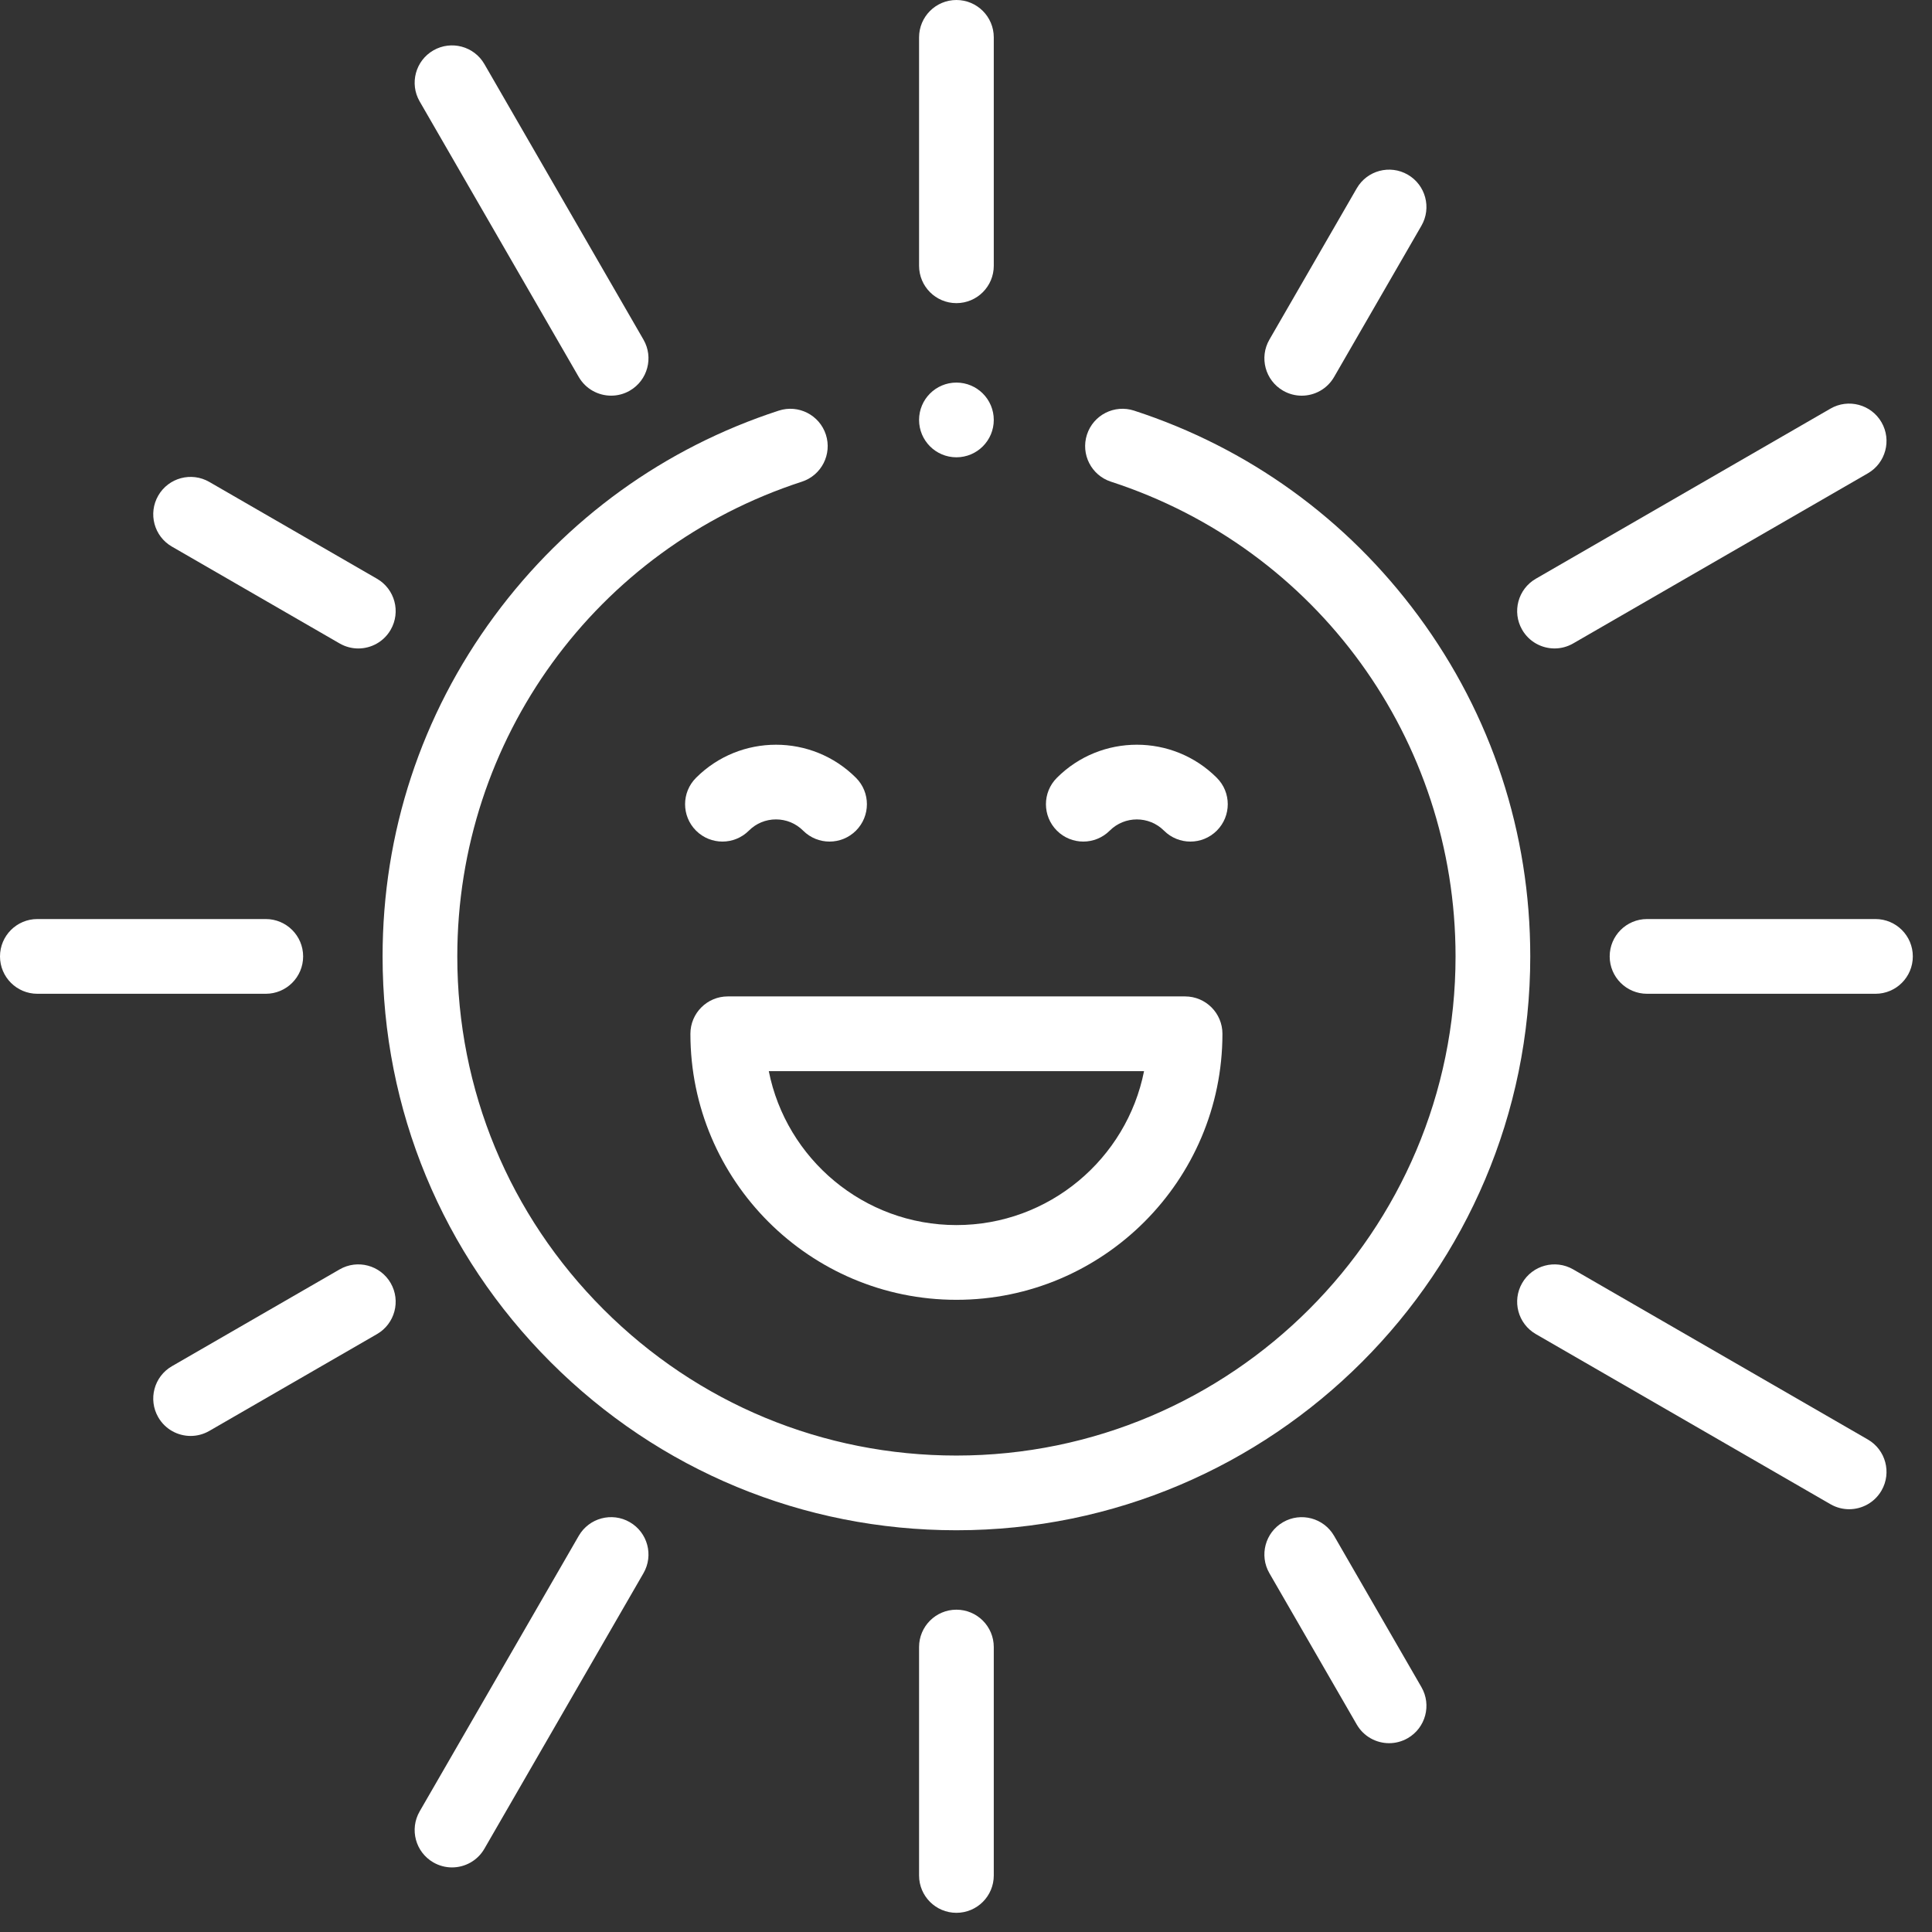
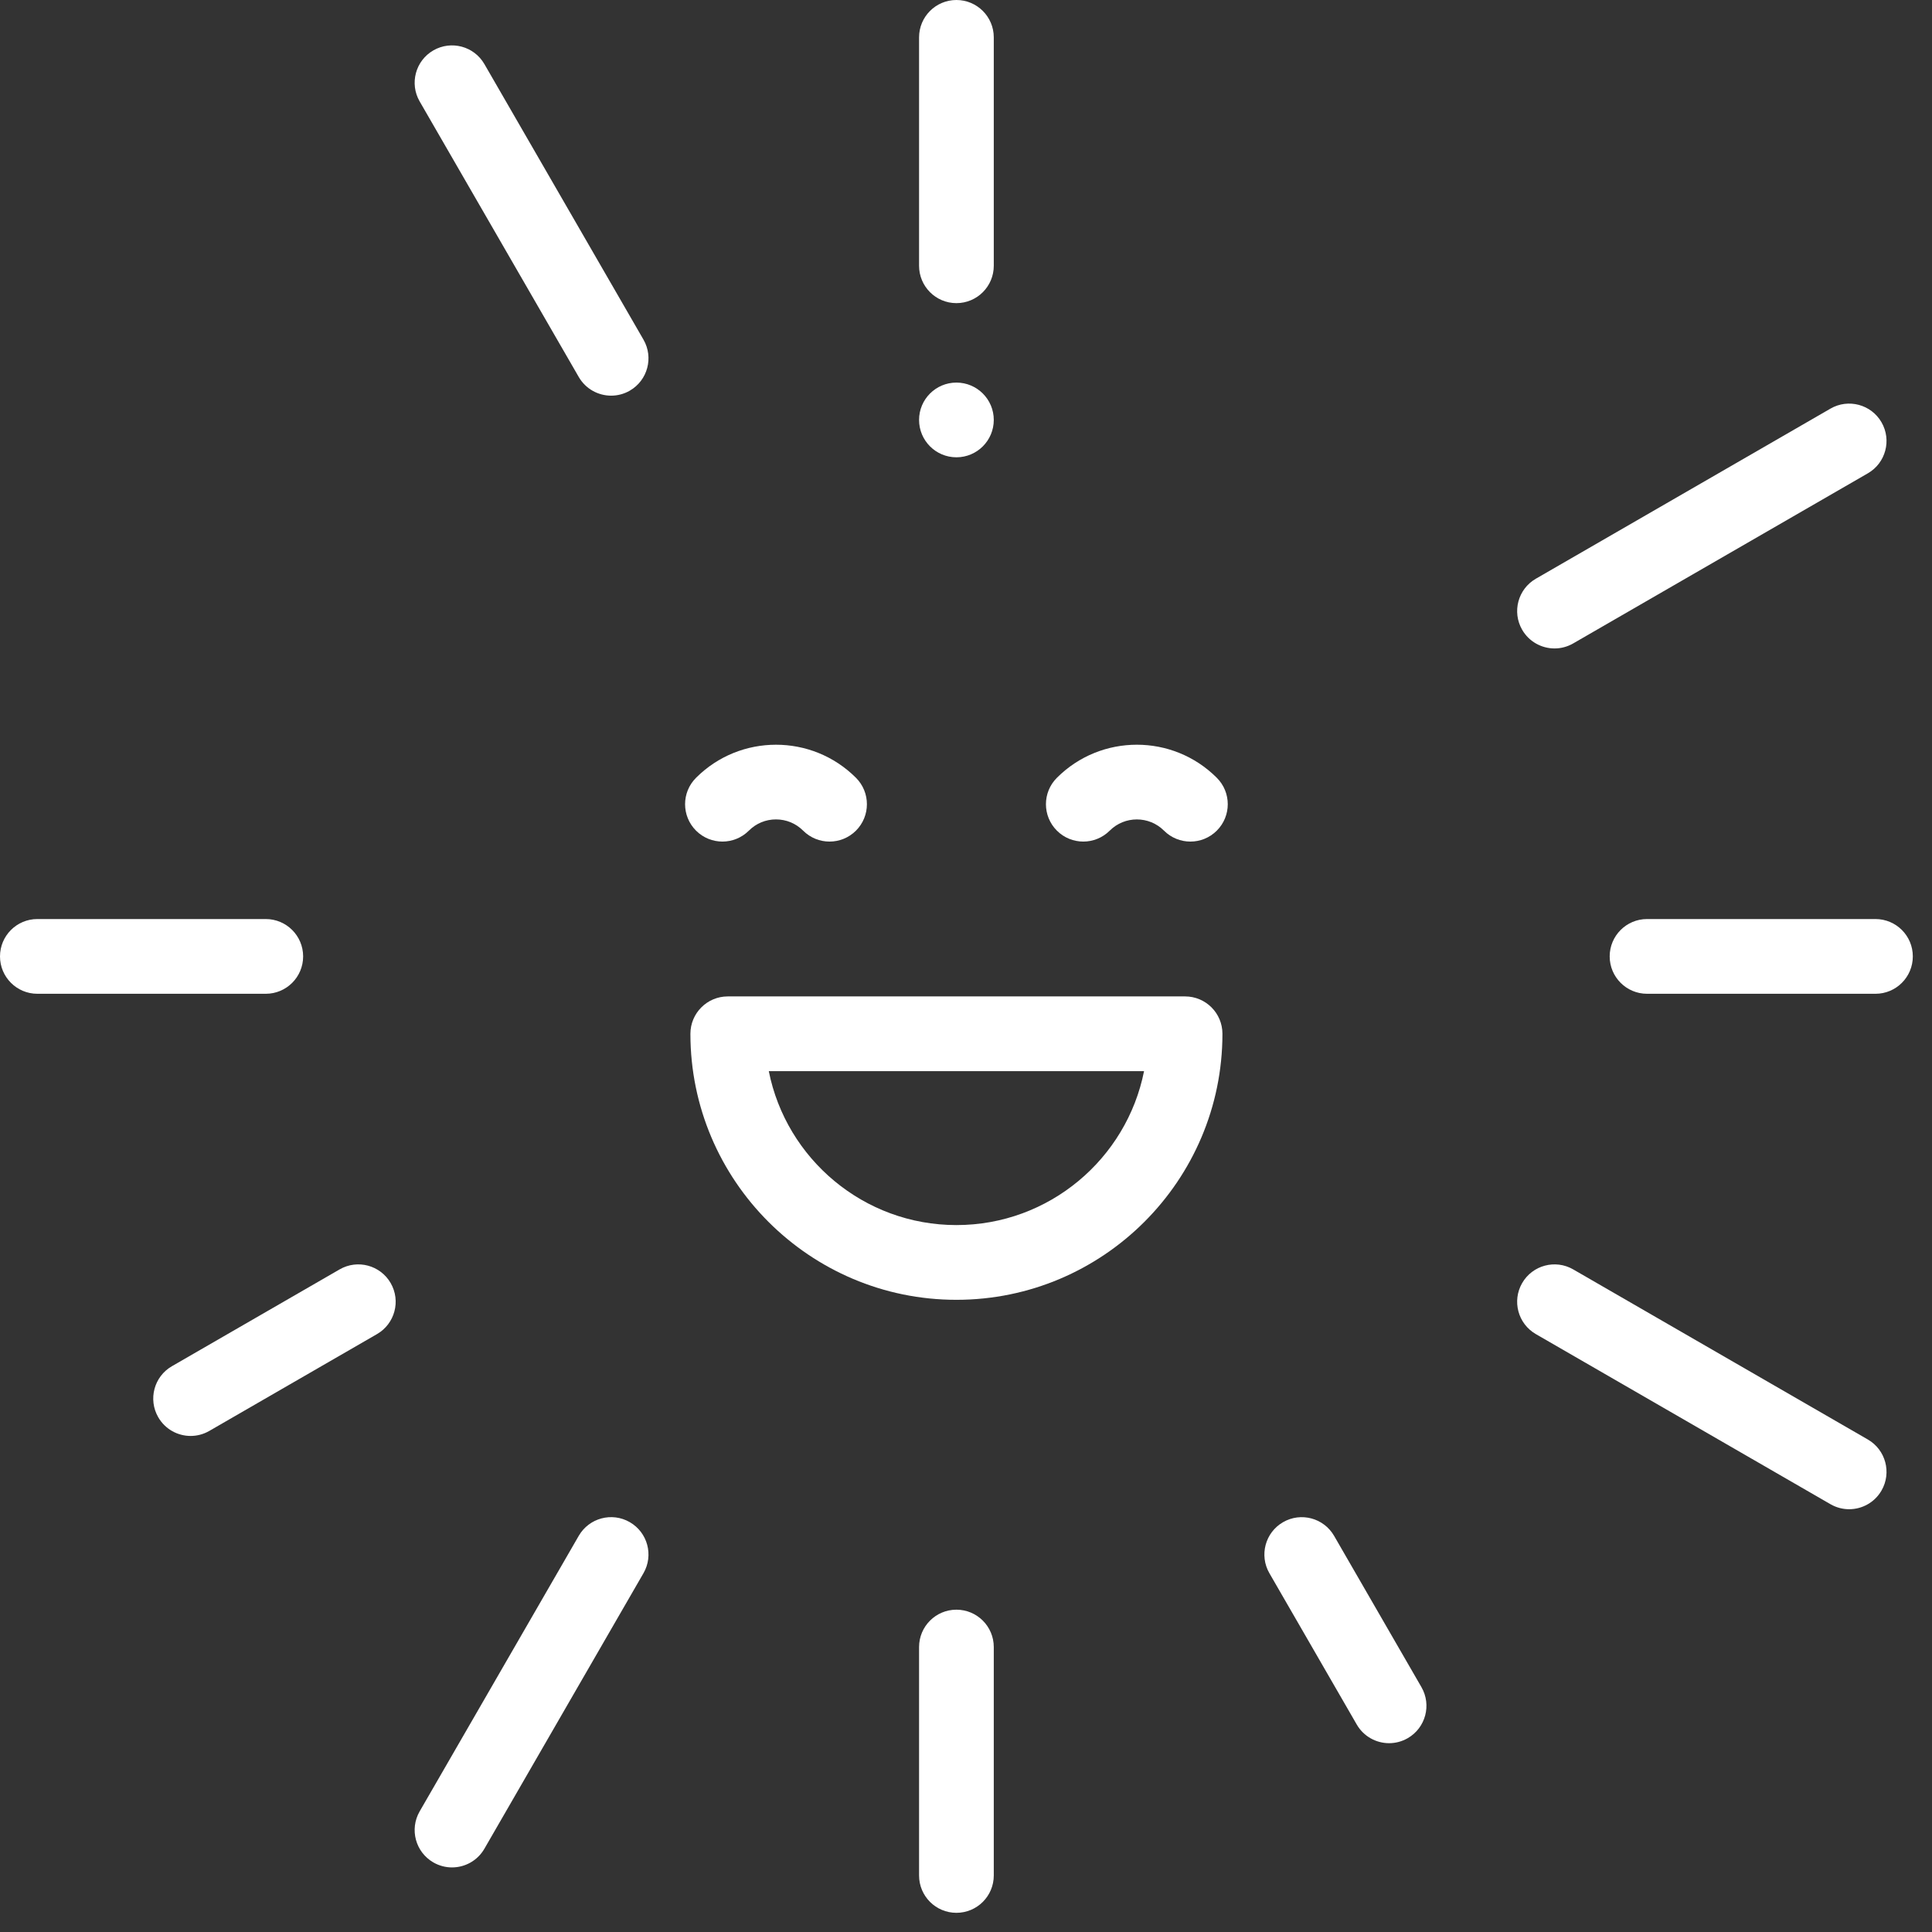
<svg xmlns="http://www.w3.org/2000/svg" width="82" height="82" viewBox="0 0 82 82" fill="none">
  <rect x="0" y="0" width="82" height="82" fill="#333333" stroke="none" />
-   <path d="M60.201 26.143C63.307 30.351 64.949 35.348 64.949 40.593C64.949 54.023 54.023 64.949 40.593 64.949H40.593C34.088 64.949 27.971 62.415 23.372 57.815C18.771 53.215 16.238 47.099 16.238 40.593C16.238 35.348 17.88 30.351 20.986 26.143C24.03 22.019 28.203 19.006 33.054 17.428C33.886 17.157 34.781 17.613 35.052 18.445C35.323 19.278 34.867 20.173 34.035 20.444C25.287 23.289 19.409 31.387 19.409 40.594C19.409 46.252 21.613 51.572 25.614 55.573C29.615 59.574 34.935 61.778 40.593 61.778C52.274 61.778 61.778 52.275 61.778 40.594C61.778 31.387 55.9 23.289 47.152 20.444C46.319 20.173 45.864 19.278 46.134 18.445C46.405 17.612 47.3 17.157 48.133 17.428C52.984 19.006 57.157 22.019 60.201 26.143Z" fill="white" />
  <path d="M30.889 42.291H50.298C51.174 42.291 51.884 43.001 51.884 43.877C51.884 50.103 46.819 55.168 40.593 55.168C34.368 55.168 29.303 50.103 29.303 43.877C29.303 43.002 30.013 42.291 30.889 42.291ZM40.593 51.996C44.528 51.996 47.818 49.183 48.557 45.463H32.63C33.369 49.183 36.659 51.996 40.593 51.996Z" fill="white" />
  <path d="M51.645 33.012C52.265 33.631 52.265 34.635 51.645 35.255C51.026 35.874 50.022 35.874 49.403 35.255C48.768 34.62 47.735 34.62 47.1 35.255C46.79 35.564 46.385 35.719 45.979 35.719C45.573 35.719 45.167 35.564 44.858 35.255C44.238 34.635 44.238 33.631 44.858 33.012C46.729 31.14 49.774 31.14 51.645 33.012Z" fill="white" />
  <path d="M34.087 35.255C33.779 34.947 33.37 34.778 32.935 34.778C32.501 34.778 32.092 34.947 31.784 35.255C31.474 35.564 31.069 35.719 30.663 35.719C30.257 35.719 29.851 35.564 29.542 35.255C28.922 34.635 28.922 33.631 29.542 33.012C31.413 31.141 34.458 31.14 36.33 33.012C36.949 33.631 36.949 34.635 36.33 35.255C35.71 35.874 34.706 35.874 34.087 35.255Z" fill="white" />
  <path d="M40.593 12.866C39.718 12.866 39.008 12.156 39.008 11.28V1.586C39.008 0.71 39.718 0 40.593 0C41.469 0 42.179 0.71 42.179 1.586V11.28C42.179 12.156 41.469 12.866 40.593 12.866Z" fill="white" />
-   <path d="M56.623 16C56.33 16.509 55.797 16.794 55.248 16.794C54.98 16.794 54.707 16.725 54.457 16.581C53.699 16.143 53.439 15.173 53.877 14.415L57.584 7.994C58.022 7.235 58.992 6.975 59.75 7.413C60.508 7.851 60.768 8.821 60.33 9.58L56.623 16Z" fill="white" />
  <path d="M79.277 20.089L66.771 27.309C66.522 27.453 66.249 27.522 65.98 27.522C65.432 27.522 64.899 27.238 64.605 26.729C64.167 25.971 64.427 25.001 65.186 24.563L77.691 17.343C78.449 16.905 79.419 17.165 79.857 17.923C80.295 18.682 80.035 19.652 79.277 20.089Z" fill="white" />
  <path d="M26.73 16.581C26.481 16.725 26.208 16.793 25.939 16.793C25.391 16.793 24.858 16.509 24.564 16L17.812 4.305C17.374 3.547 17.634 2.577 18.392 2.139C19.151 1.702 20.121 1.961 20.559 2.72L27.311 14.415C27.749 15.173 27.489 16.143 26.73 16.581Z" fill="white" />
-   <path d="M15.207 27.523C14.938 27.523 14.665 27.454 14.415 27.31L7.297 23.2C6.538 22.763 6.279 21.793 6.717 21.034C7.155 20.276 8.124 20.016 8.883 20.454L16.001 24.564C16.759 25.002 17.019 25.971 16.581 26.73C16.288 27.238 15.755 27.523 15.207 27.523Z" fill="white" />
  <path d="M40.593 68.32C41.469 68.32 42.179 69.03 42.179 69.906V79.601C42.179 80.477 41.469 81.186 40.593 81.186C39.718 81.186 39.008 80.477 39.008 79.601V69.906C39.008 69.03 39.718 68.32 40.593 68.32Z" fill="white" />
  <path d="M54.457 64.606C55.215 64.168 56.185 64.428 56.623 65.186L60.33 71.607C60.768 72.365 60.508 73.335 59.75 73.773C59.5 73.917 59.227 73.986 58.958 73.986C58.41 73.986 57.877 73.701 57.584 73.193L53.877 66.772C53.439 66.013 53.699 65.043 54.457 64.606Z" fill="white" />
  <path d="M66.771 53.877L79.277 61.097C80.035 61.535 80.295 62.505 79.857 63.263C79.563 63.772 79.03 64.056 78.482 64.056C78.213 64.056 77.941 63.987 77.691 63.843L65.186 56.623C64.427 56.185 64.167 55.216 64.605 54.457C65.043 53.699 66.013 53.439 66.771 53.877Z" fill="white" />
  <path d="M24.564 65.185C25.002 64.427 25.972 64.167 26.73 64.605C27.489 65.043 27.749 66.013 27.311 66.771L20.559 78.466C20.265 78.975 19.732 79.259 19.184 79.259C18.915 79.259 18.642 79.19 18.392 79.046C17.634 78.608 17.374 77.639 17.812 76.88L24.564 65.185Z" fill="white" />
  <path d="M7.297 57.986L14.415 53.877C15.174 53.439 16.143 53.699 16.581 54.457C17.019 55.216 16.759 56.185 16.001 56.623L8.883 60.733C8.633 60.877 8.36 60.946 8.091 60.946C7.543 60.946 7.01 60.661 6.717 60.153C6.279 59.394 6.538 58.424 7.297 57.986Z" fill="white" />
  <path d="M69.906 42.179C69.03 42.179 68.32 41.469 68.32 40.593C68.32 39.717 69.03 39.007 69.906 39.007H79.601C80.477 39.007 81.186 39.717 81.186 40.593C81.186 41.469 80.477 42.179 79.601 42.179H69.906Z" fill="white" />
  <path d="M1.586 39.007H11.28C12.156 39.007 12.866 39.717 12.866 40.593C12.866 41.469 12.156 42.179 11.28 42.179H1.586C0.71 42.179 0 41.469 0 40.593C0 39.717 0.71 39.007 1.586 39.007Z" fill="white" />
  <path d="M40.593 19.409C39.718 19.409 39.008 18.699 39.008 17.823C39.008 16.948 39.718 16.238 40.593 16.238C41.469 16.238 42.179 16.948 42.179 17.823C42.179 18.699 41.469 19.409 40.593 19.409Z" fill="white" />
</svg>